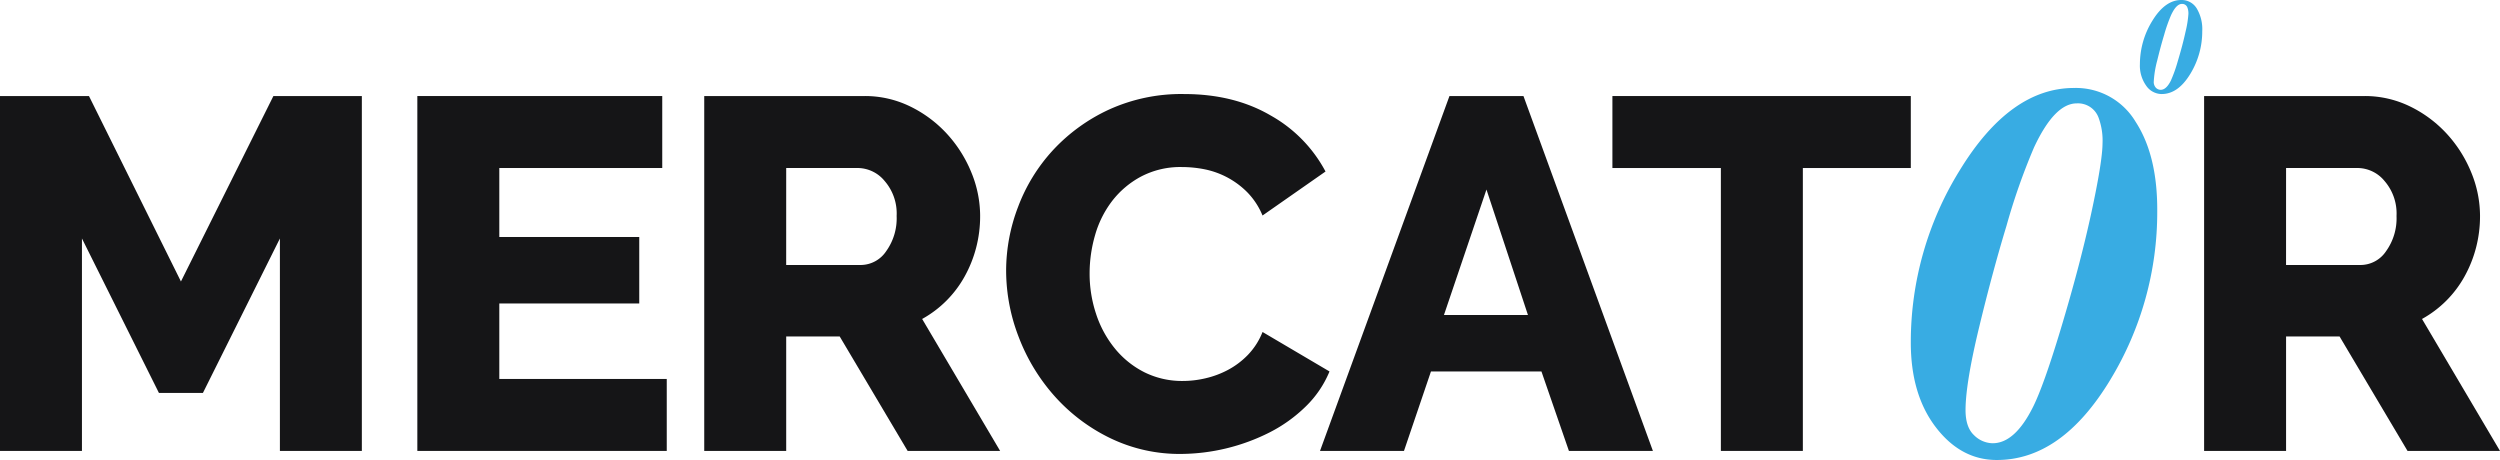
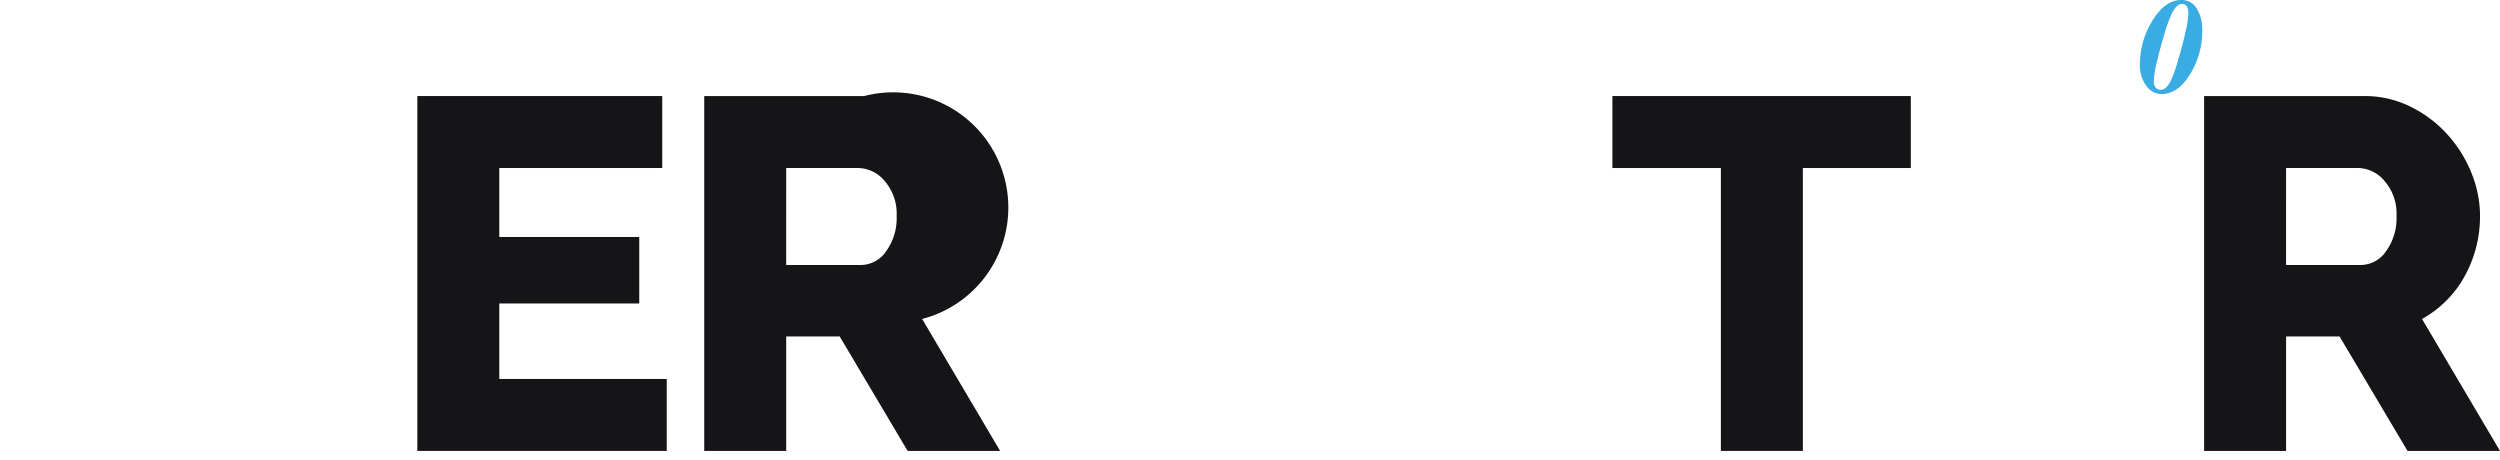
<svg xmlns="http://www.w3.org/2000/svg" width="597.965" height="110.022" viewBox="0 0 597.965 110.022">
  <g id="Group_132" data-name="Group 132" transform="translate(-6582.74 547.198)">
    <g id="Group_130" data-name="Group 130" transform="translate(6404.24 -655.39)">
-       <path id="Path_1" data-name="Path 1" d="M65.393,8.83,43.278,53.187,21.28,8.83H0V93.713H19.6V42.9L38.015,79.845h10.52L66.949,42.9V93.713h19.6V8.83Z" transform="translate(178.5 122.333)" fill="#151517" />
      <path id="Path_2" data-name="Path 2" d="M38.371,8.83V93.713H98.026V76.5H57.976V58.445H91.449v-15.9H57.976v-16.5H96.949V8.83Z" transform="translate(239.951 122.333)" fill="#151517" />
-       <path id="Path_3" data-name="Path 3" d="M64.749,93.711V8.83H103a24.607,24.607,0,0,1,11.059,2.513,29.356,29.356,0,0,1,8.788,6.574,30.836,30.836,0,0,1,5.8,9.2,27.386,27.386,0,0,1,2.094,10.4,29.8,29.8,0,0,1-.957,7.591,29.426,29.426,0,0,1-2.75,6.876A25.974,25.974,0,0,1,116.872,62.15l18.65,31.561H113.4L97.148,66.333H84.354V93.711Zm19.6-44.472h17.935a7.357,7.357,0,0,0,5.976-3.288,13.487,13.487,0,0,0,2.51-8.429,11.859,11.859,0,0,0-2.867-8.369,8.417,8.417,0,0,0-6.218-3.106H84.354Z" transform="translate(282.194 122.334)" fill="#151517" />
-       <path id="Path_4" data-name="Path 4" d="M92.506,50.847a42.782,42.782,0,0,1,2.869-15.239,41.551,41.551,0,0,1,8.366-13.569,42.538,42.538,0,0,1,13.39-9.685,41.727,41.727,0,0,1,17.932-3.707q11.956,0,20.744,5.143A33.229,33.229,0,0,1,168.9,27.176L153.833,37.7a17.52,17.52,0,0,0-3.645-5.557,19.905,19.905,0,0,0-10.224-5.5,28.138,28.138,0,0,0-5.377-.536,20.239,20.239,0,0,0-9.8,2.271,21.56,21.56,0,0,0-6.933,5.856,24.361,24.361,0,0,0-4.064,8.13,32.873,32.873,0,0,0-1.316,9.207,30.431,30.431,0,0,0,1.553,9.683,25.72,25.72,0,0,0,4.485,8.249,21.65,21.65,0,0,0,7.053,5.682,20.192,20.192,0,0,0,9.266,2.089,23.754,23.754,0,0,0,5.437-.658,21.886,21.886,0,0,0,5.382-2.032,19.058,19.058,0,0,0,4.719-3.585,16.721,16.721,0,0,0,3.468-5.44L169.853,75a24.9,24.9,0,0,1-5.676,8.369,35.107,35.107,0,0,1-8.668,6.218,47.635,47.635,0,0,1-21.16,5.141,38.039,38.039,0,0,1-16.917-3.767,42.742,42.742,0,0,1-13.27-9.982,45.651,45.651,0,0,1-8.606-14.108,44.117,44.117,0,0,1-3.049-16.02" transform="translate(326.646 122.039)" fill="#151517" />
-       <path id="Path_5" data-name="Path 5" d="M152.328,8.83h17.7l30.96,84.881H180.9L174.326,74.7H147.905l-6.454,19.009H121.365ZM171.1,61.2l-9.922-30.008L151.011,61.2Z" transform="translate(372.863 122.334)" fill="#151517" />
+       <path id="Path_3" data-name="Path 3" d="M64.749,93.711V8.83H103A25.974,25.974,0,0,1,116.872,62.15l18.65,31.561H113.4L97.148,66.333H84.354V93.711Zm19.6-44.472h17.935a7.357,7.357,0,0,0,5.976-3.288,13.487,13.487,0,0,0,2.51-8.429,11.859,11.859,0,0,0-2.867-8.369,8.417,8.417,0,0,0-6.218-3.106H84.354Z" transform="translate(282.194 122.334)" fill="#151517" />
      <path id="Path_6" data-name="Path 6" d="M219.62,26.047H193.8V93.711H174.191V26.047H148.249V8.83H219.62Z" transform="translate(415.917 122.334)" fill="#151517" />
      <path id="Path_7" data-name="Path 7" d="M202.651,93.711V8.83h38.255a24.607,24.607,0,0,1,11.059,2.513,29.357,29.357,0,0,1,8.788,6.574,30.835,30.835,0,0,1,5.8,9.2,27.387,27.387,0,0,1,2.094,10.4,29.8,29.8,0,0,1-.957,7.591,29.419,29.419,0,0,1-2.75,6.876A25.974,25.974,0,0,1,254.774,62.15l18.65,31.561H251.306L235.05,66.333H222.256V93.711Zm19.6-44.472H240.19a7.357,7.357,0,0,0,5.976-3.288,13.487,13.487,0,0,0,2.51-8.429,11.859,11.859,0,0,0-2.867-8.369,8.417,8.417,0,0,0-6.218-3.106H222.256Z" transform="translate(503.04 122.334)" fill="#151517" />
-       <path id="Path_8" data-name="Path 8" d="M223.424,77.849q-11.66,19.3-27.276,19.22-8.561-.043-14.545-7.916t-5.918-20.429A77.958,77.958,0,0,1,187.334,27.87q12.1-19.862,27.531-19.782a16.619,16.619,0,0,1,14.6,8.106q5.237,8.054,5.164,21.361a77.11,77.11,0,0,1-11.21,40.294M204.962,84.3q2.525-5.112,6.47-18.158,4.706-15.6,7.393-28t2.716-16.769a15.814,15.814,0,0,0-.905-6.069,5.233,5.233,0,0,0-5.229-3.53q-5.311-.027-10.239,10.51a151.394,151.394,0,0,0-6.6,18.783q-3.372,11.11-6.564,24.347t-3.228,19.613q-.023,4.191,2.029,6.106a6.43,6.43,0,0,0,4.425,1.93q5.369.031,9.73-8.762" transform="translate(459.853 121.145)" fill="#38ace3" />
      <path id="Path_9" data-name="Path 9" d="M208.82,17.635q-2.946,4.878-6.9,4.857a4.519,4.519,0,0,1-3.676-2,8.245,8.245,0,0,1-1.5-5.164A19.727,19.727,0,0,1,199.7,5q3.059-5.018,6.959-5a4.2,4.2,0,0,1,3.694,2.05,9.672,9.672,0,0,1,1.3,5.4,19.468,19.468,0,0,1-2.833,10.187m-4.667,1.631a33.9,33.9,0,0,0,1.636-4.589q1.186-3.945,1.868-7.079a25.362,25.362,0,0,0,.687-4.24,3.992,3.992,0,0,0-.229-1.532,1.319,1.319,0,0,0-1.321-.892q-1.342-.008-2.588,2.656a38.038,38.038,0,0,0-1.668,4.748q-.851,2.81-1.66,6.155a24.283,24.283,0,0,0-.817,4.958,2.012,2.012,0,0,0,.515,1.543,1.618,1.618,0,0,0,1.119.486q1.354.008,2.458-2.214" transform="translate(493.593 108.193)" fill="#38ace3" />
    </g>
  </g>
</svg>